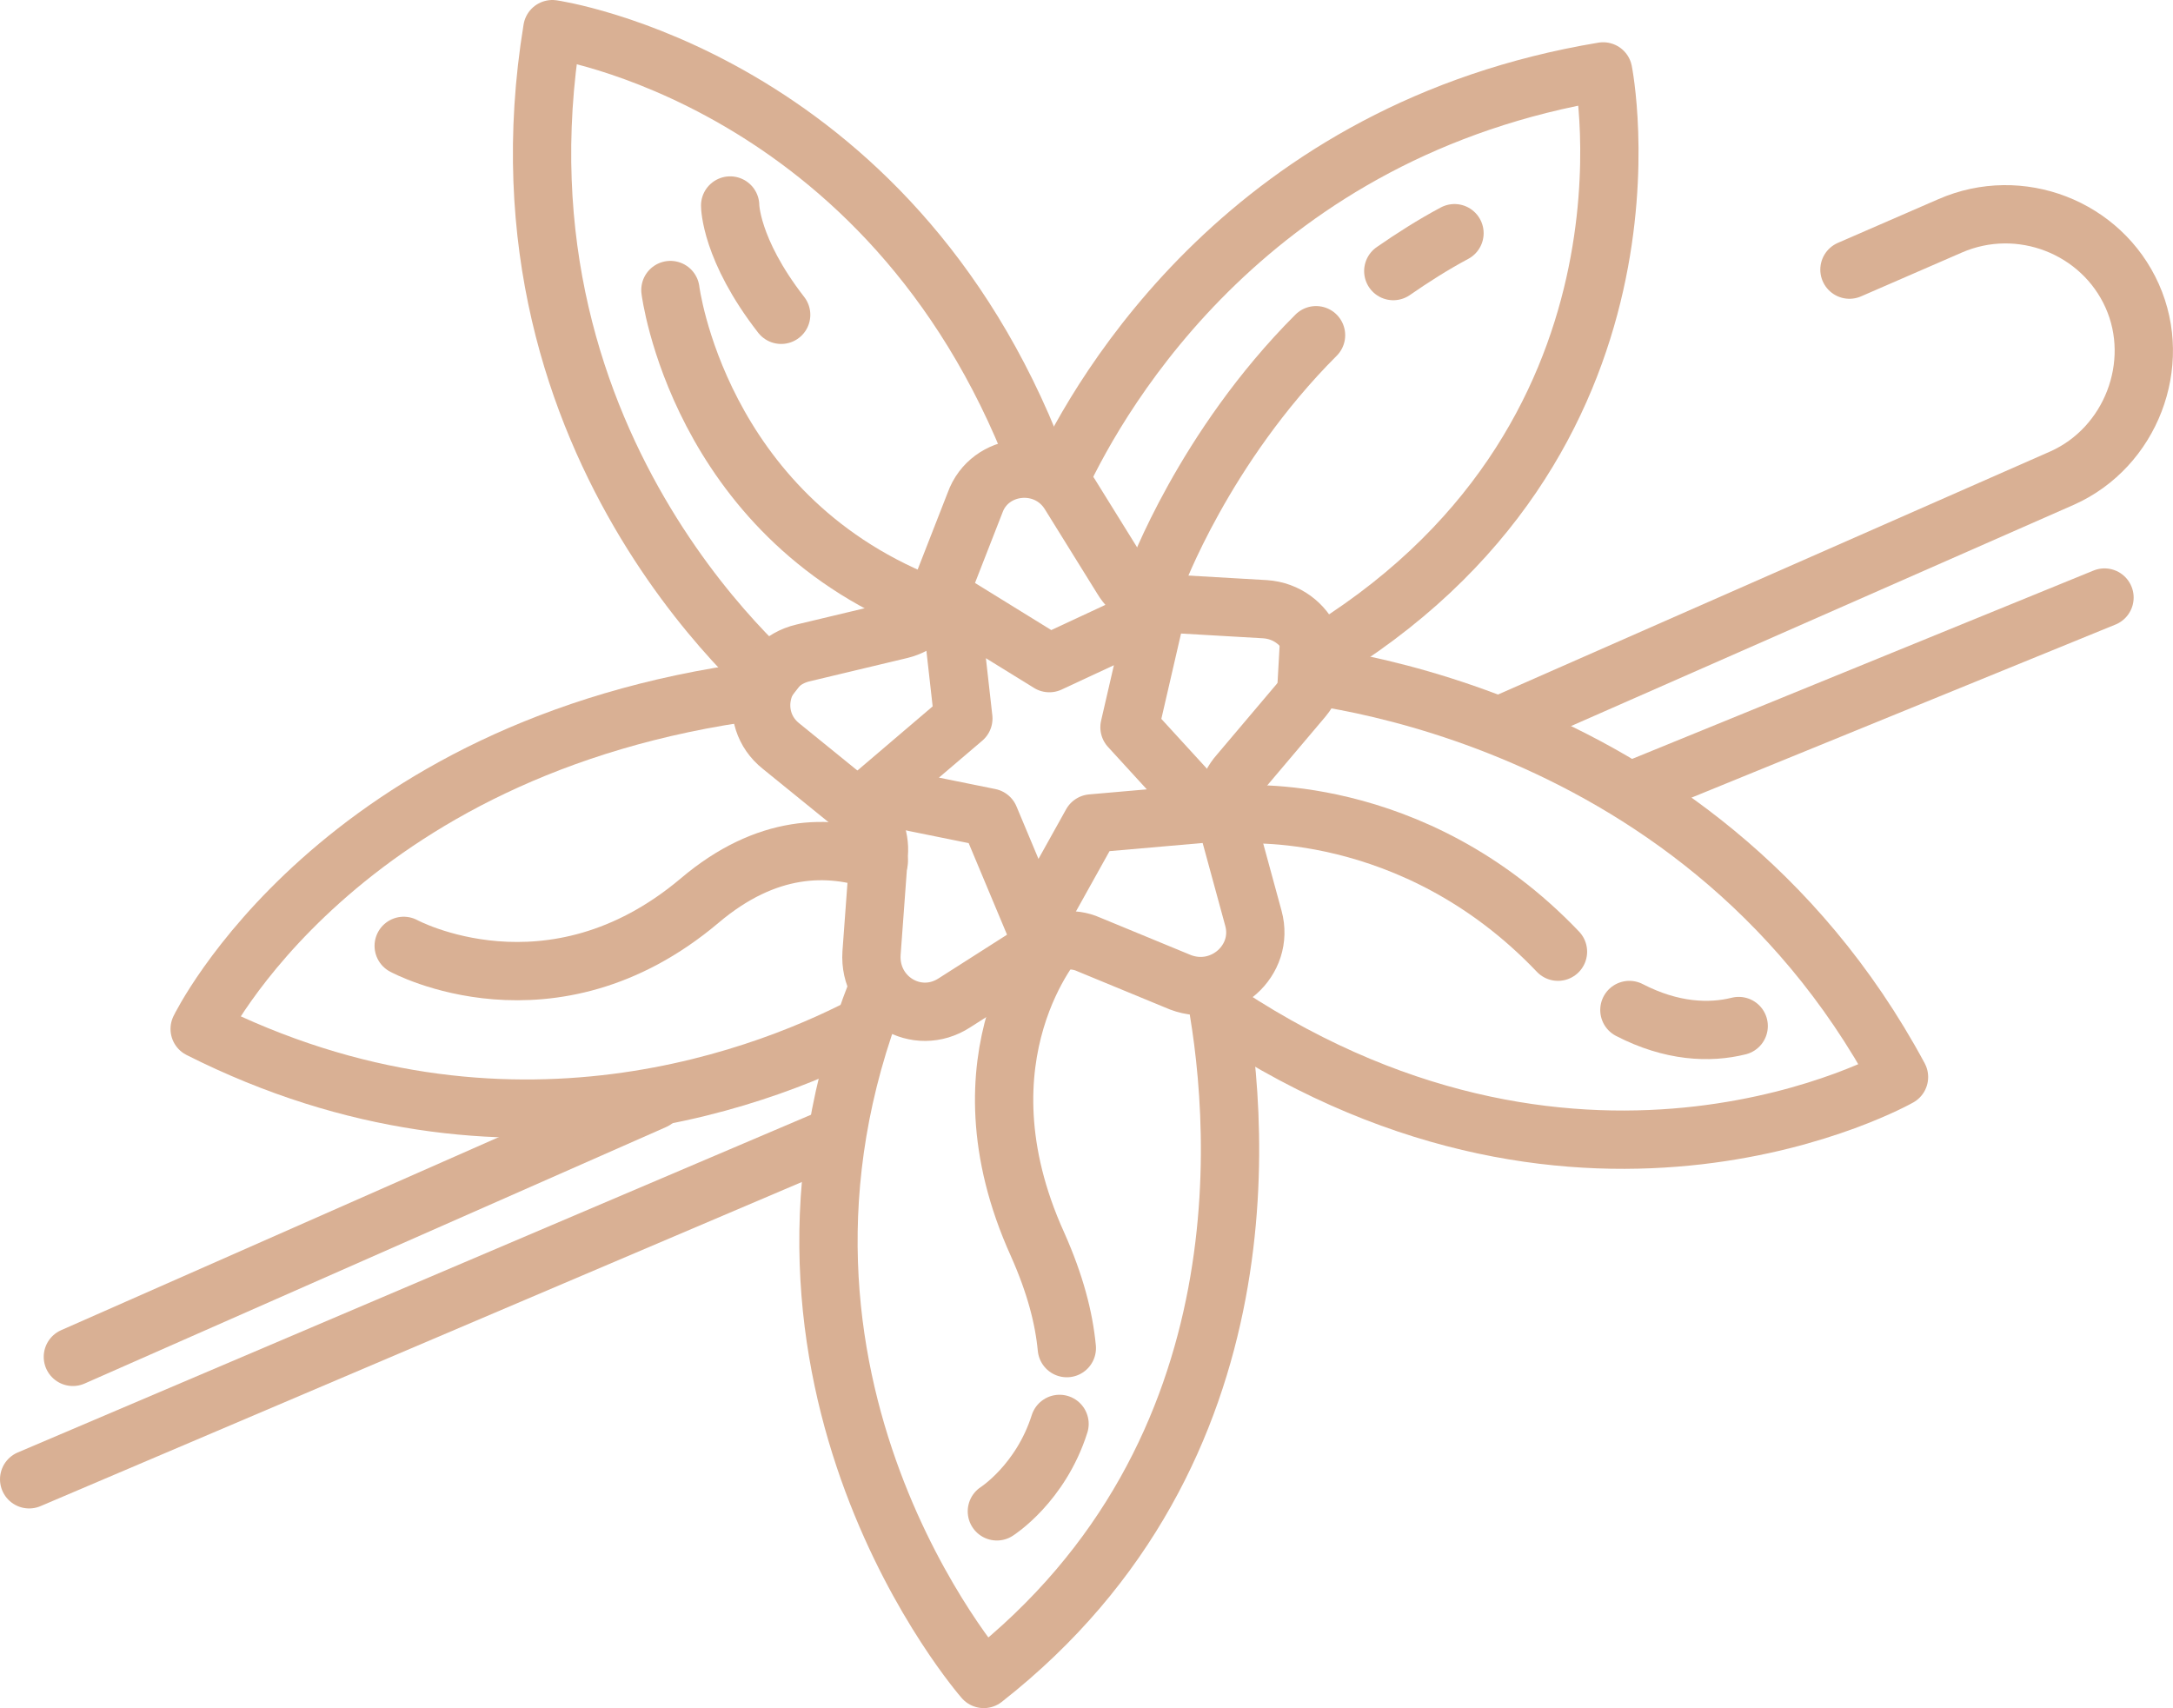
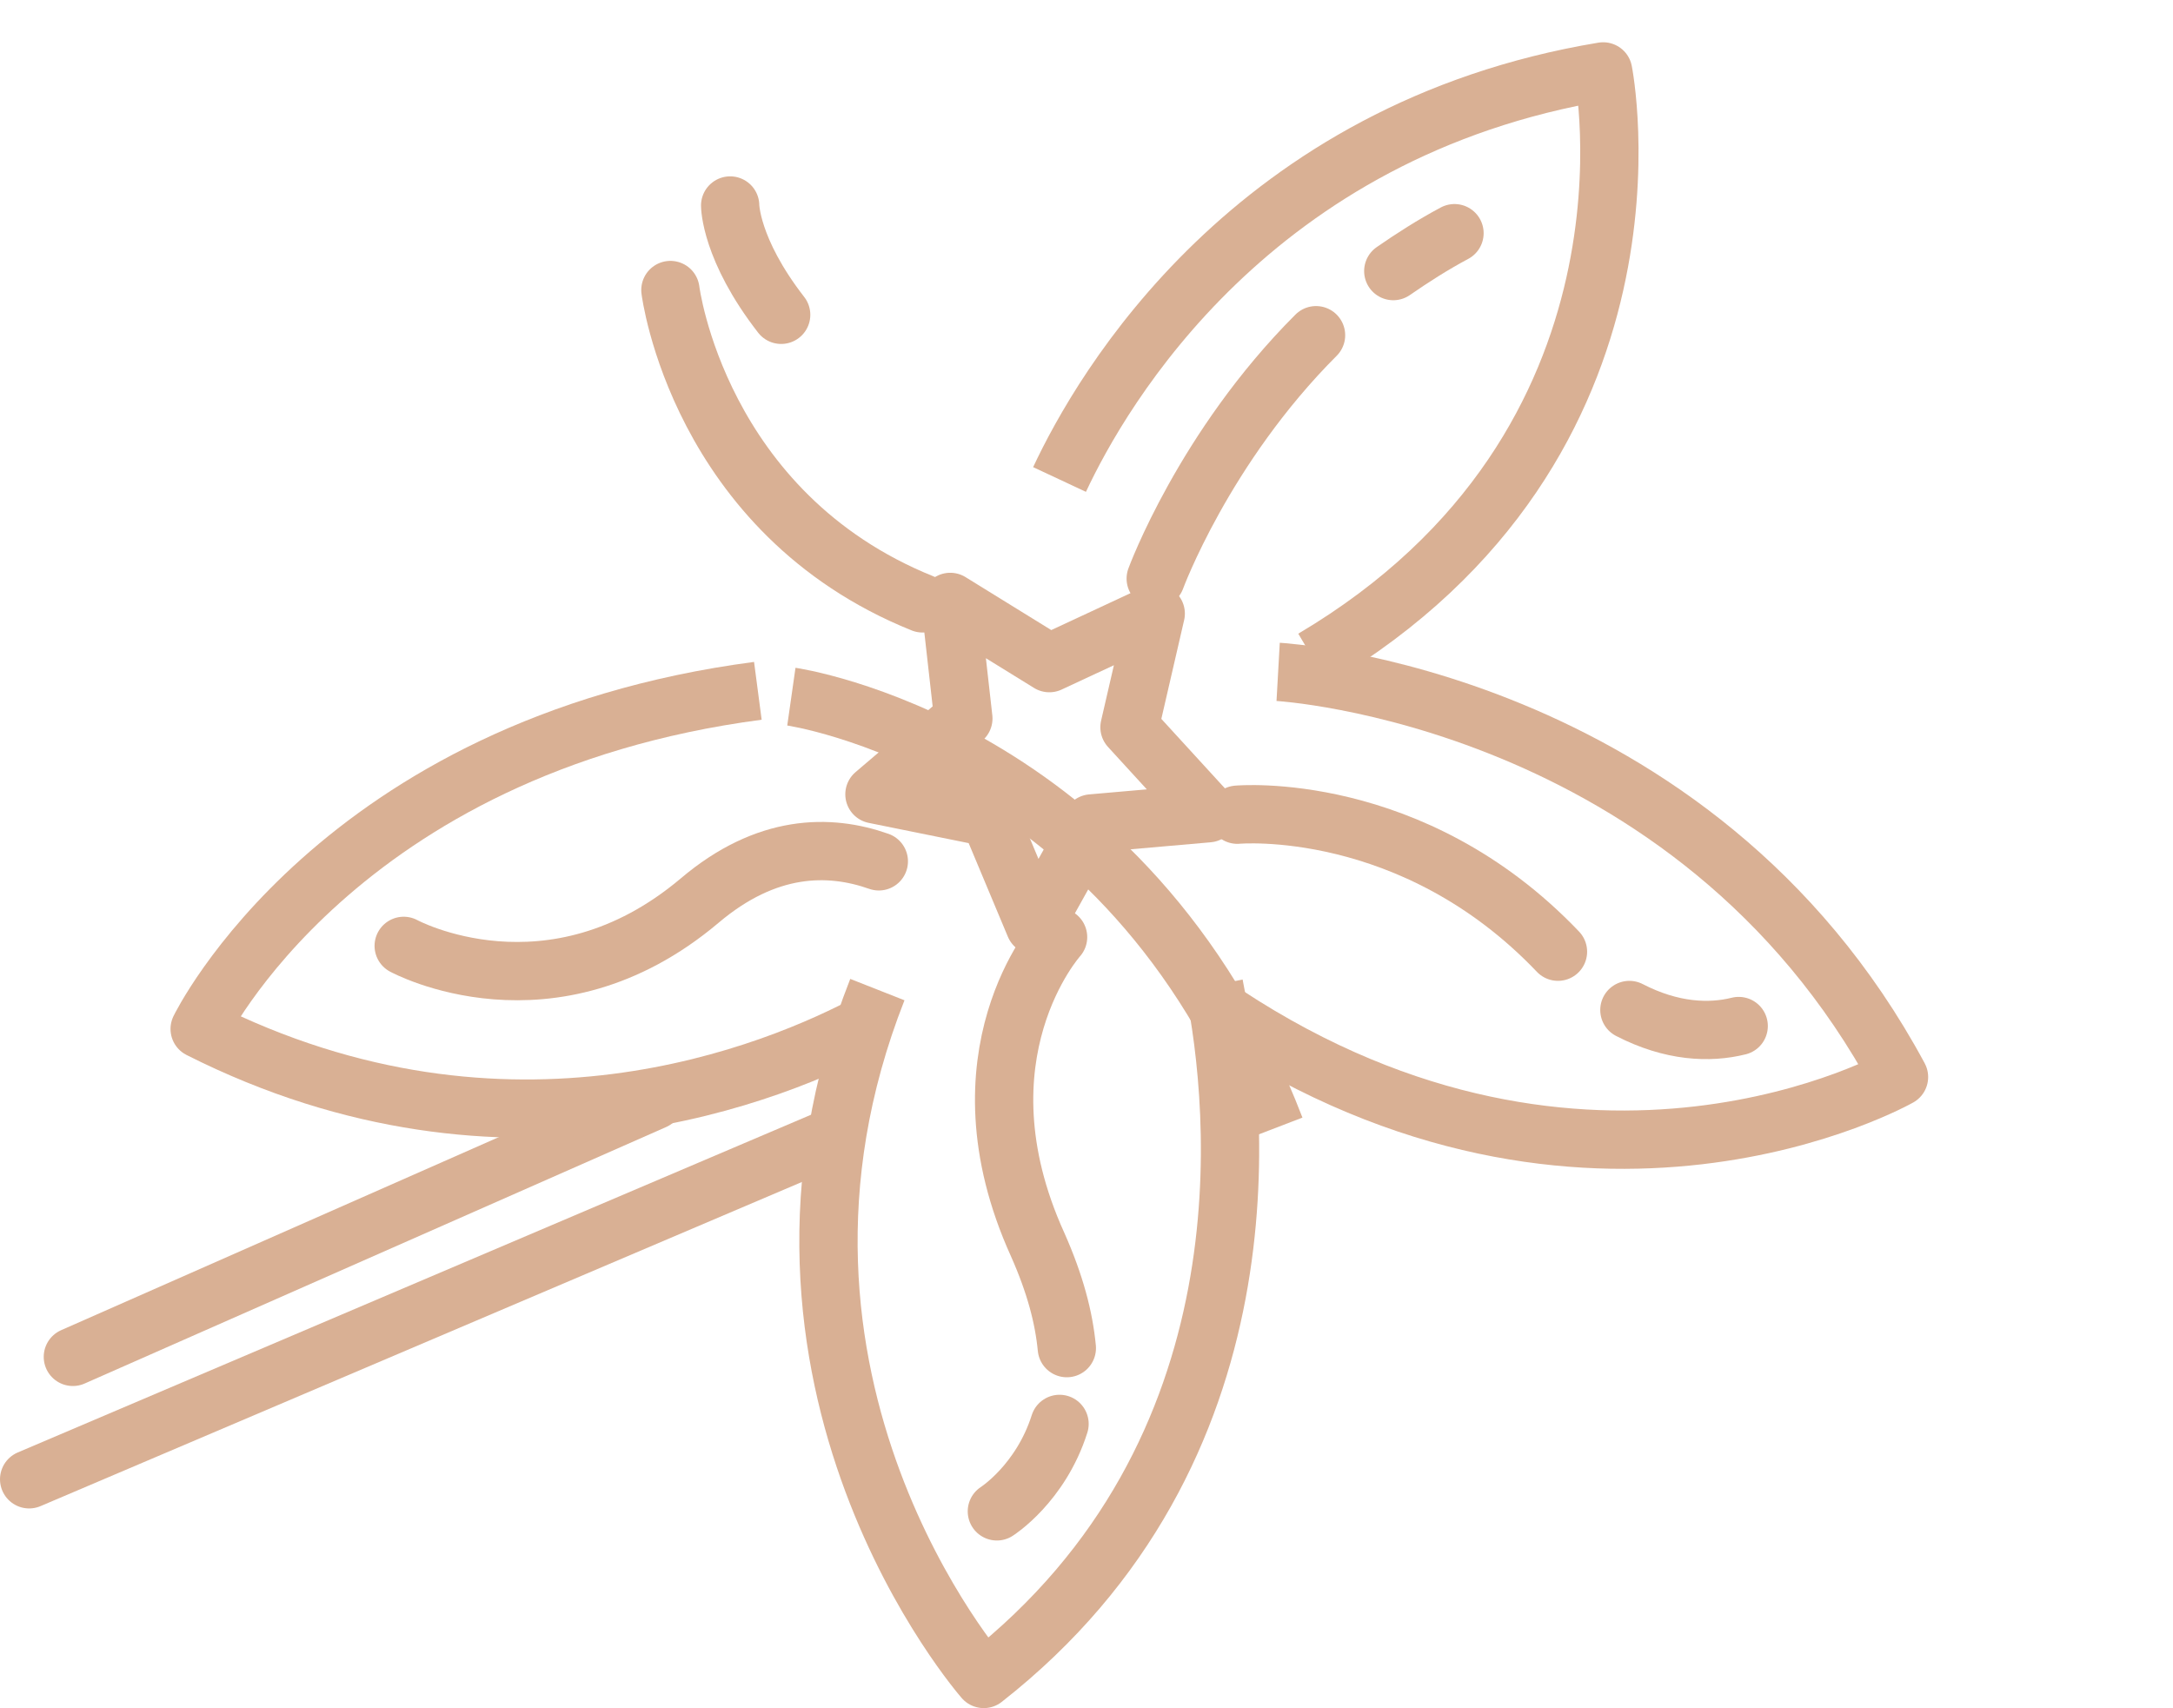
<svg xmlns="http://www.w3.org/2000/svg" version="1.1" x="0px" y="0px" width="149.1px" height="117.2px" viewBox="0 0 149.1 117.2" style="enable-background:new 0 0 149.1 117.2;" xml:space="preserve">
  <style type="text/css">
	.st0{fill:none;stroke:#d9b094;stroke-width:4;stroke-linecap:round;stroke-linejoin:round;stroke-miterlimit:10;}
	.st1{fill:none;stroke:#d9b094;stroke-width:4;stroke-linejoin:round;stroke-miterlimit:10;}
</style>
  <defs>
</defs>
  <g>
    <g>
-       <path class="st0" d="M126.9,18.5l6.9-3c4.8-2.1,10.4,0.1,12.5,4.8s-0.1,10.4-4.8,12.5l-38.4,16.9" />
-     </g>
+       </g>
    <g>
      <line class="st0" x1="44.9" y1="75.5" x2="5" y2="93.1" />
    </g>
-     <path class="st1" d="M54.3,47.8c0,0-21.2-16.5-16.4-45.8c0,0,23.1,3.3,33.2,29.6" />
+     <path class="st1" d="M54.3,47.8c0,0,23.1,3.3,33.2,29.6" />
    <path class="st1" d="M72.7,32.9c2.9-6.2,13.2-24,37.3-28c0,0,5.1,25.5-19.9,40.3" />
    <path class="st1" d="M87.7,46.1c0,0,28.5,1.6,42.6,27.8c0,0-21.3,12.1-46.2-4.3" />
    <path class="st1" d="M83.3,67.6c1.7,8.5,4.1,32-15.8,47.6c0,0-17.9-20.4-7.3-47.3" />
    <path class="st1" d="M59.8,70.1c-6.5,3.5-24.9,11.2-46.1,0.5c0,0,9.4-19.4,38.3-23.2" />
-     <path class="st1" d="M73.4,33.9l3.6,5.8c0.6,1,1.7,1.7,2.9,1.7l6.9,0.4c3,0.2,4.6,3.7,2.6,6.1l-4.4,5.2c-0.8,0.9-1.1,2.2-0.8,3.3   l1.8,6.6c0.8,2.9-2.1,5.5-5,4.4l-6.3-2.6c-1.1-0.5-2.4-0.3-3.4,0.3l-5.8,3.7c-2.6,1.7-5.9-0.3-5.7-3.4l0.5-6.8   c0.1-1.2-0.4-2.4-1.4-3.1l-5.3-4.3c-2.4-1.9-1.5-5.7,1.5-6.4l6.7-1.6c1.2-0.3,2.1-1.1,2.6-2.3l2.5-6.4   C67.9,31.7,71.8,31.3,73.4,33.9z" />
    <polygon class="st1" points="65.2,41.3 72,45.5 79.3,42.1 77.5,49.9 82.9,55.8 74.9,56.5 71,63.5 67.9,56.1 60,54.5 66.1,49.3  " />
    <path class="st0" d="M46,19.9c0,0,1.9,15.3,17.3,21.5" />
    <path class="st0" d="M50.1,14.1c0,0,0,3,3.5,7.5" />
    <path class="st0" d="M95.6,18.6c1.3-0.9,2.7-1.8,4.2-2.6" />
    <path class="st0" d="M79.3,39.7c0,0,3.3-9,11-16.7" />
    <path class="st0" d="M111.8,69.3c2.9,1.5,5.5,1.6,7.5,1.1" />
    <path class="st0" d="M84.9,55.9c0,0,12-1.1,22,9.4" />
    <path class="st0" d="M72.7,97.7c-1.3,4.1-4.3,6-4.3,6" />
    <path class="st0" d="M72.6,64.3c0,0-7.3,8.1-1.4,21.1c1.2,2.7,1.8,5,2,7.1" />
    <path class="st0" d="M27.7,64.9c0,0,10.1,5.5,20.3-3.1c4.6-3.9,8.9-3.9,12.3-2.7" />
-     <line class="st0" x1="112.8" y1="53.9" x2="144.4" y2="41" />
    <line class="st0" x1="2" y1="101.5" x2="57.2" y2="78" />
  </g>
</svg>